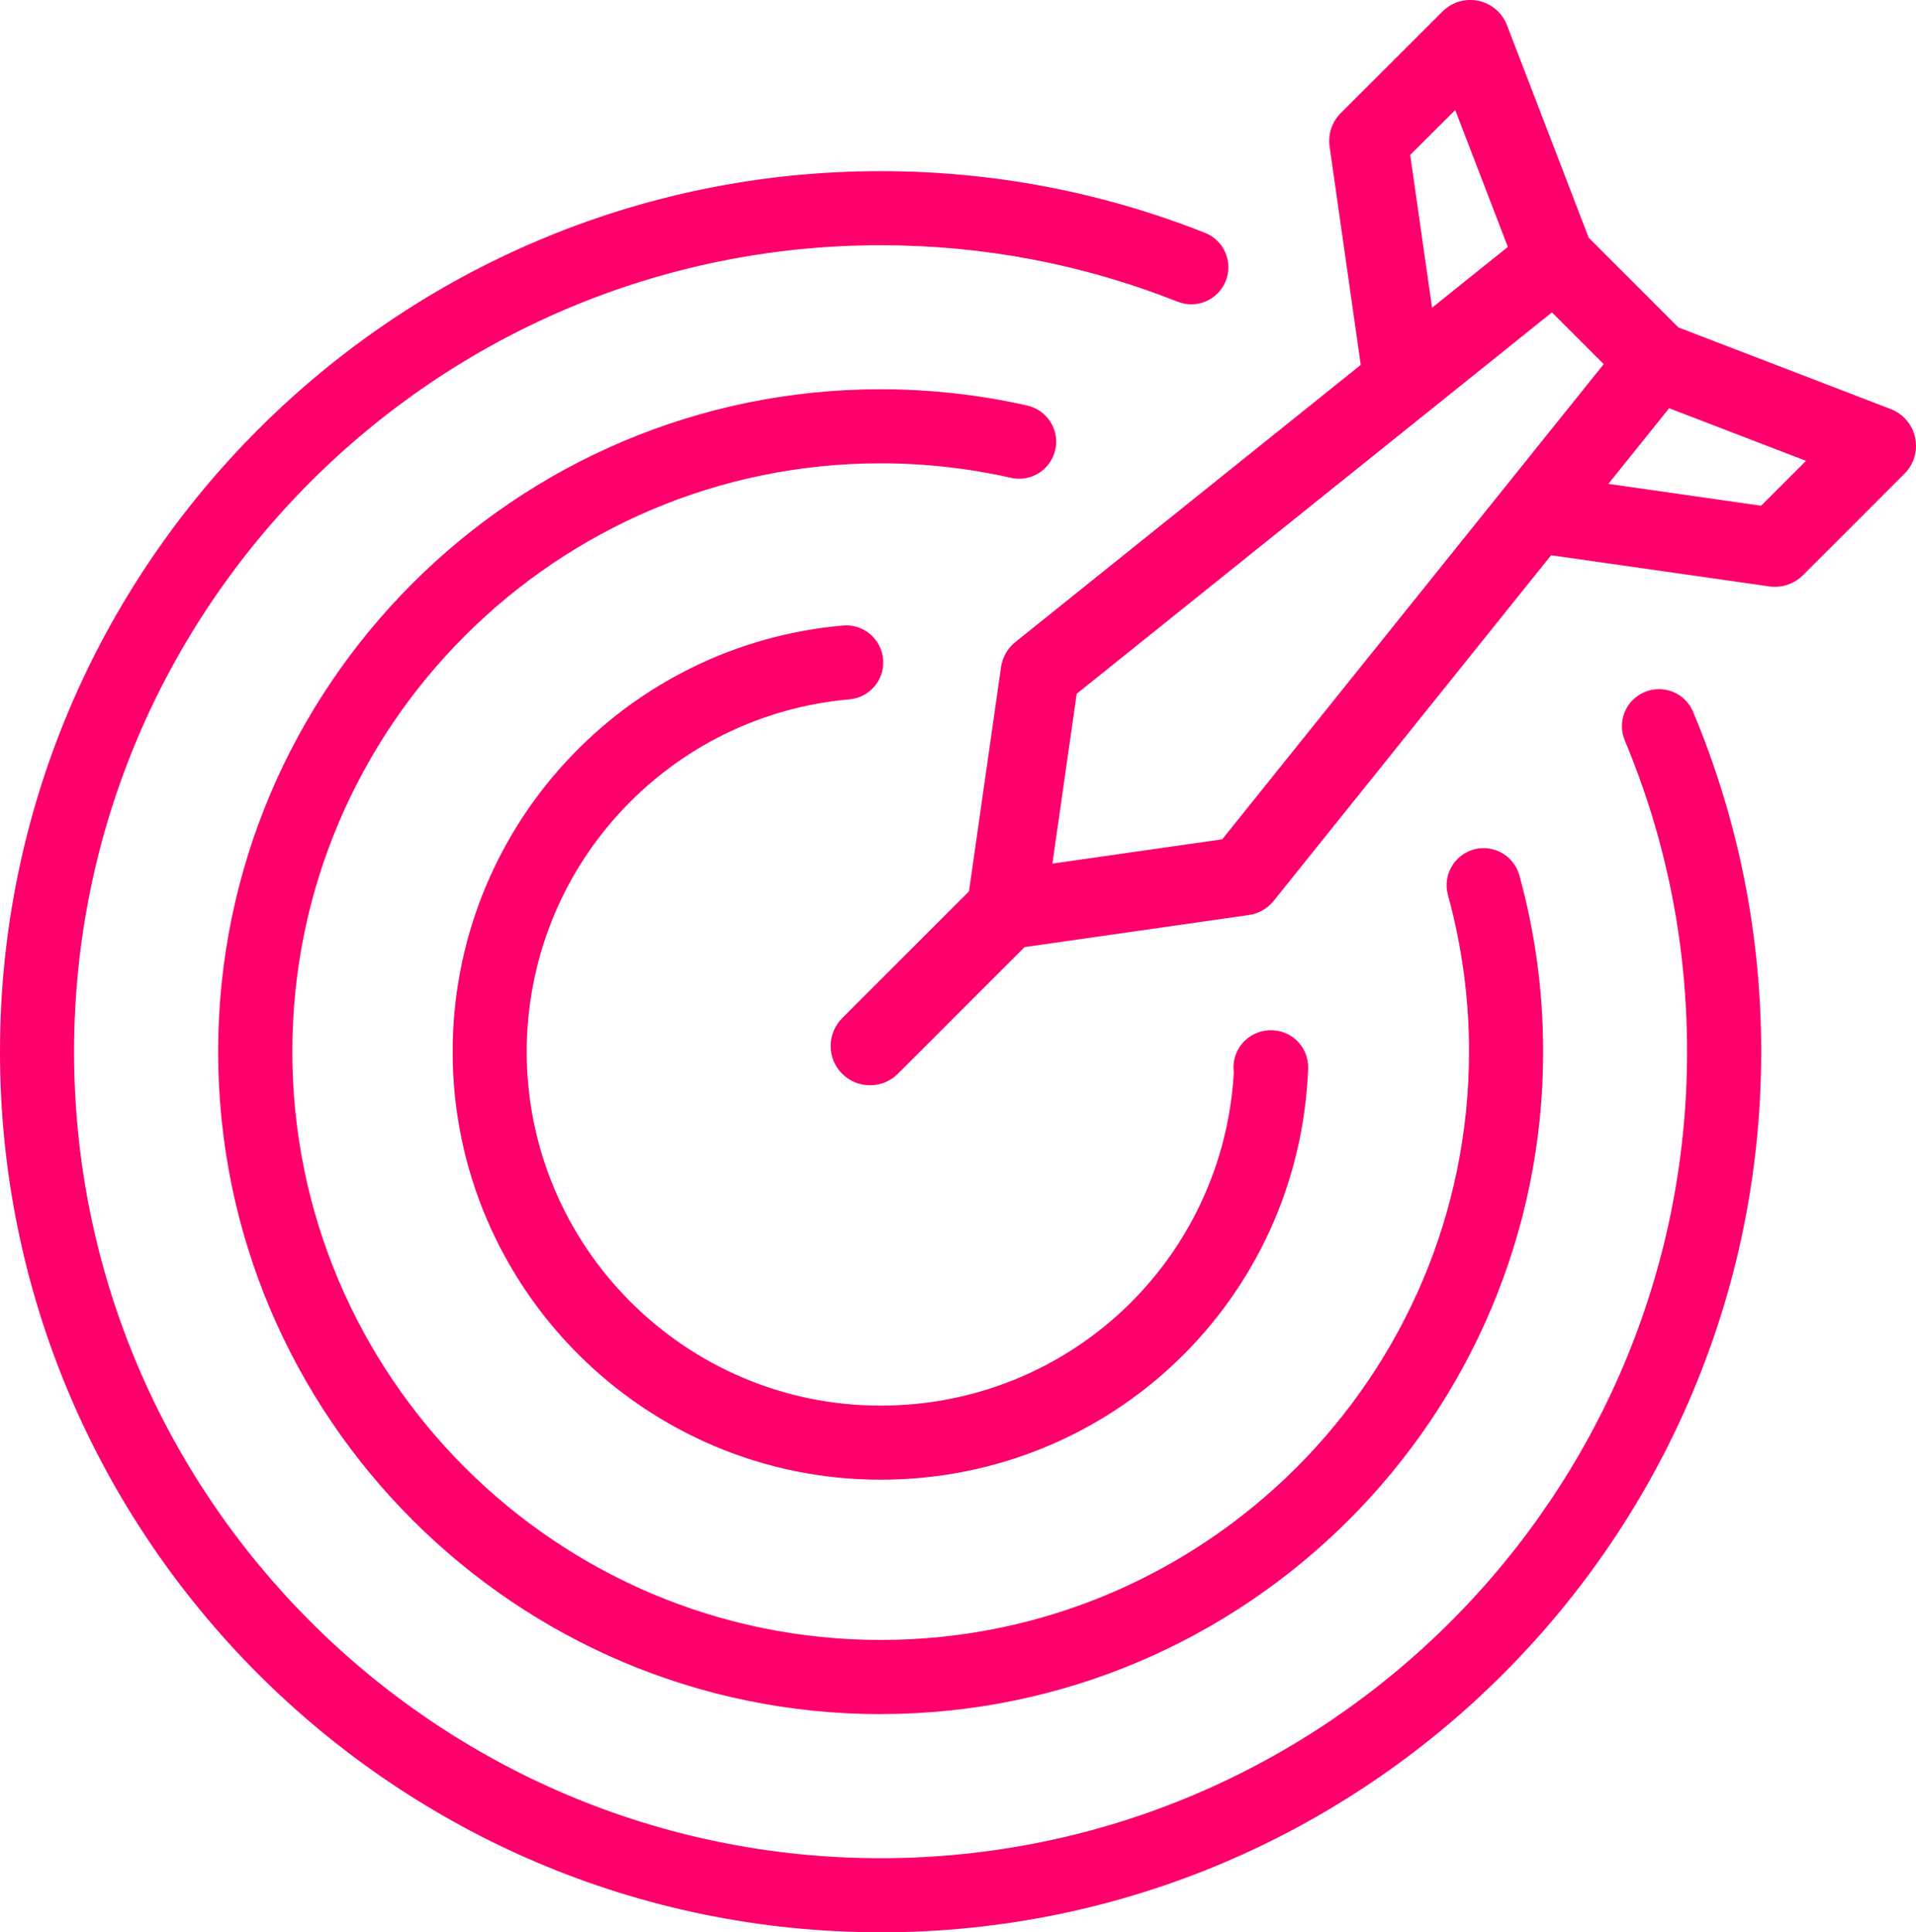
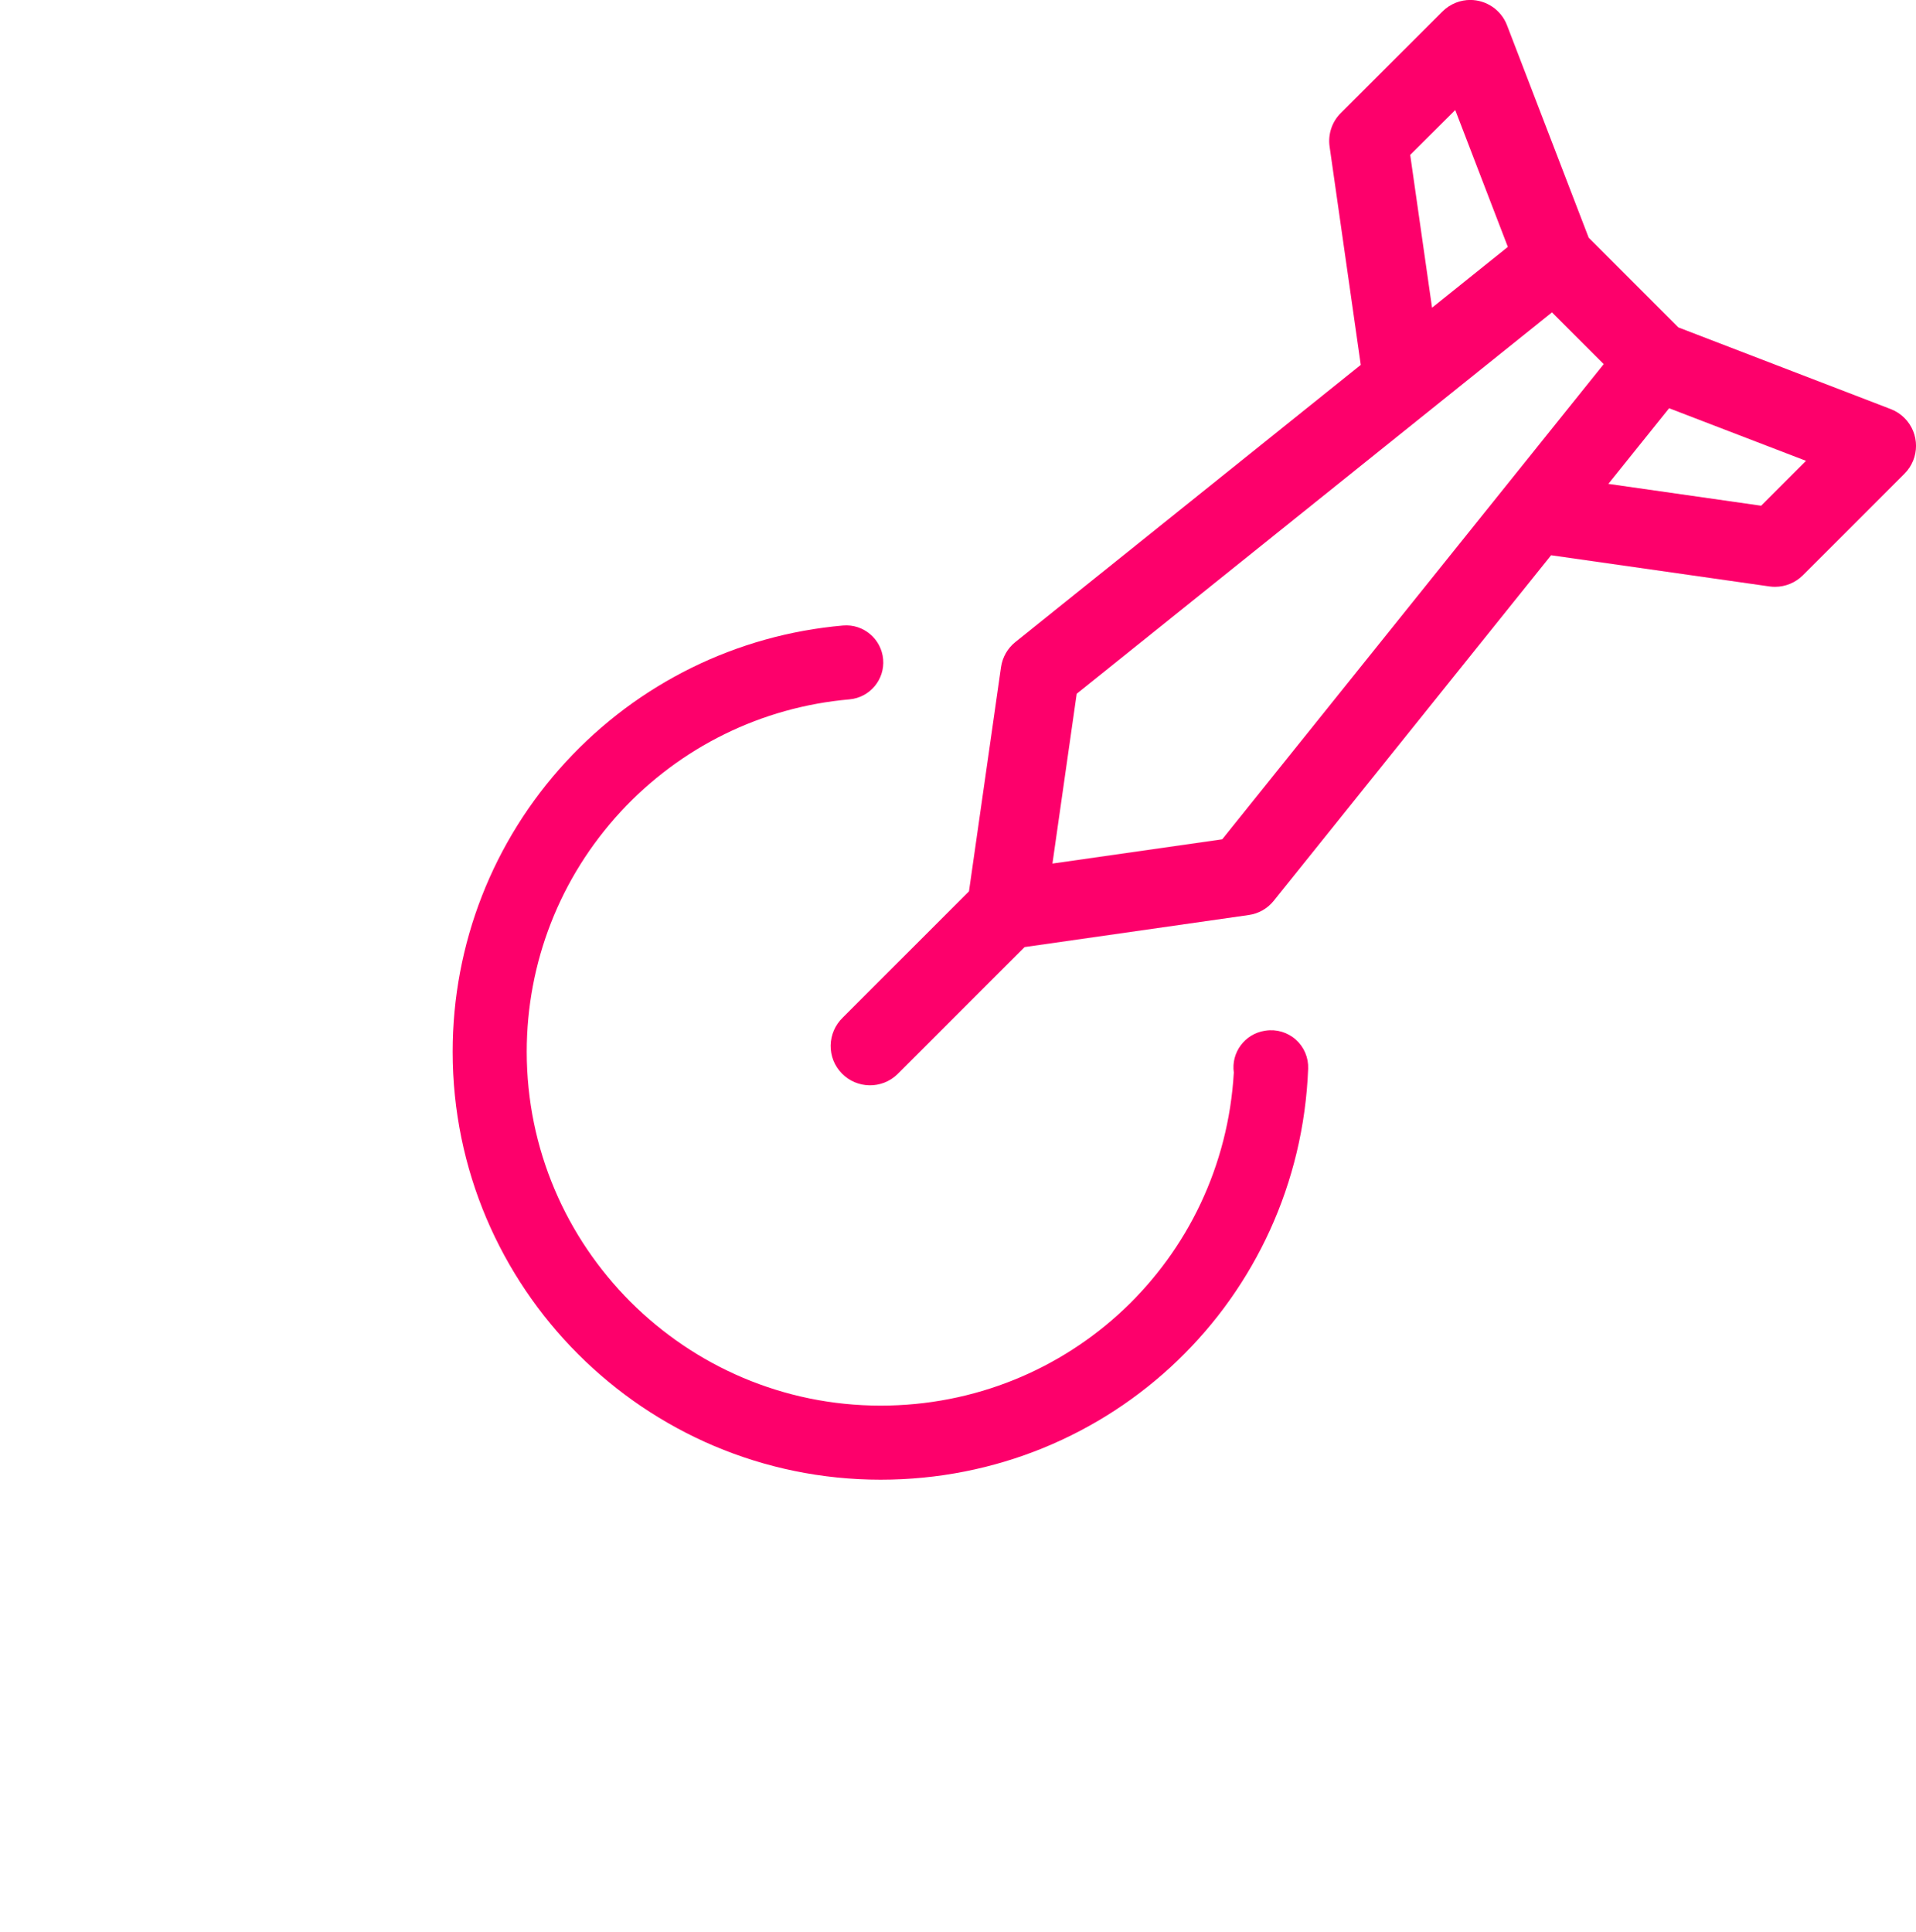
<svg xmlns="http://www.w3.org/2000/svg" id="Layer_1" data-name="Layer 1" viewBox="0 0 35.695 36">
  <defs>
    <style>
      .cls-1 {
        fill: #FD006B;
      }
    </style>
  </defs>
  <path class="cls-1" d="M18.051,16.608l-2.351,2.351c-.142.138-.221.321-.225.517-.003.196.07.381.207.522.282.29.747.297,1.037.016l.016-.016,2.353-2.353,4.175-.597c.185-.026.352-.121.468-.267l5.166-6.436,4.069.581c.033.005.068.007.103.007.193,0,.382-.078.519-.215l1.893-1.893c.286-.286.286-.751,0-1.037-.073-.073-.159-.129-.255-.166h0l-3.958-1.522-1.671-1.672-1.522-3.959c-.112-.291-.391-.47-.685-.47-.087,0-.176.016-.262.049-.095.037-.183.094-.255.166l-1.895,1.893c-.163.162-.24.395-.208.622l.581,4.069-6.434,5.163c-.146.117-.241.283-.268.469l-.597,4.177ZM31.096,7.606l2.55.98-.836.836-2.846-.407,1.132-1.41ZM27.111,2.05l.98,2.55-1.412,1.133-.407-2.847.839-.836ZM20.059,12.925l.049-.039,8.805-7.066.964.964-7.107,8.853-3.163.452.452-3.164Z" />
-   <path class="cls-1" d="M16.406,36C7.36,36,0,28.641,0,19.595S7.36,3.189,16.406,3.189c2.086,0,4.119.387,6.043,1.149.354.14.528.542.387.896-.141.354-.542.528-.896.387-1.761-.698-3.623-1.052-5.534-1.052C8.121,4.569,1.38,11.31,1.38,19.595s6.74,15.025,15.025,15.025,15.025-6.74,15.025-15.025c0-2.009-.39-3.961-1.16-5.799-.147-.352.018-.756.37-.903.352-.147.756.018.903.37.841,2.009,1.268,4.139,1.268,6.333,0,9.046-7.36,16.405-16.406,16.405Z" />
-   <path class="cls-1" d="M16.406,31.936c-6.805,0-12.342-5.536-12.342-12.342s5.536-12.342,12.342-12.342c.92,0,1.84.102,2.733.304.372.084.605.454.521.825-.084.372-.453.605-.825.521-.793-.179-1.61-.27-2.428-.27-6.044,0-10.961,4.917-10.961,10.961s4.917,10.961,10.961,10.961,10.961-4.917,10.961-10.961c0-.989-.132-1.971-.393-2.918-.101-.367.115-.747.482-.849.367-.101.747.115.849.482.294,1.067.443,2.172.443,3.285,0,6.805-5.536,12.342-12.342,12.342Z" />
  <path class="cls-1" d="M16.406,27.568c-4.396,0-7.973-3.577-7.973-7.973,0-2.007.749-3.925,2.108-5.4,1.351-1.466,3.185-2.368,5.164-2.541.38-.033.714.248.748.628.033.38-.248.714-.628.748-1.636.143-3.152.889-4.269,2.101-1.124,1.219-1.743,2.805-1.743,4.464,0,3.635,2.958,6.593,6.593,6.593,3.512,0,6.378-2.715,6.58-6.205-.053-.374.205-.721.578-.779l.015-.002c.203-.031.41.031.563.168.153.137.237.336.229.541-.168,4.293-3.667,7.657-7.965,7.657Z" />
</svg>